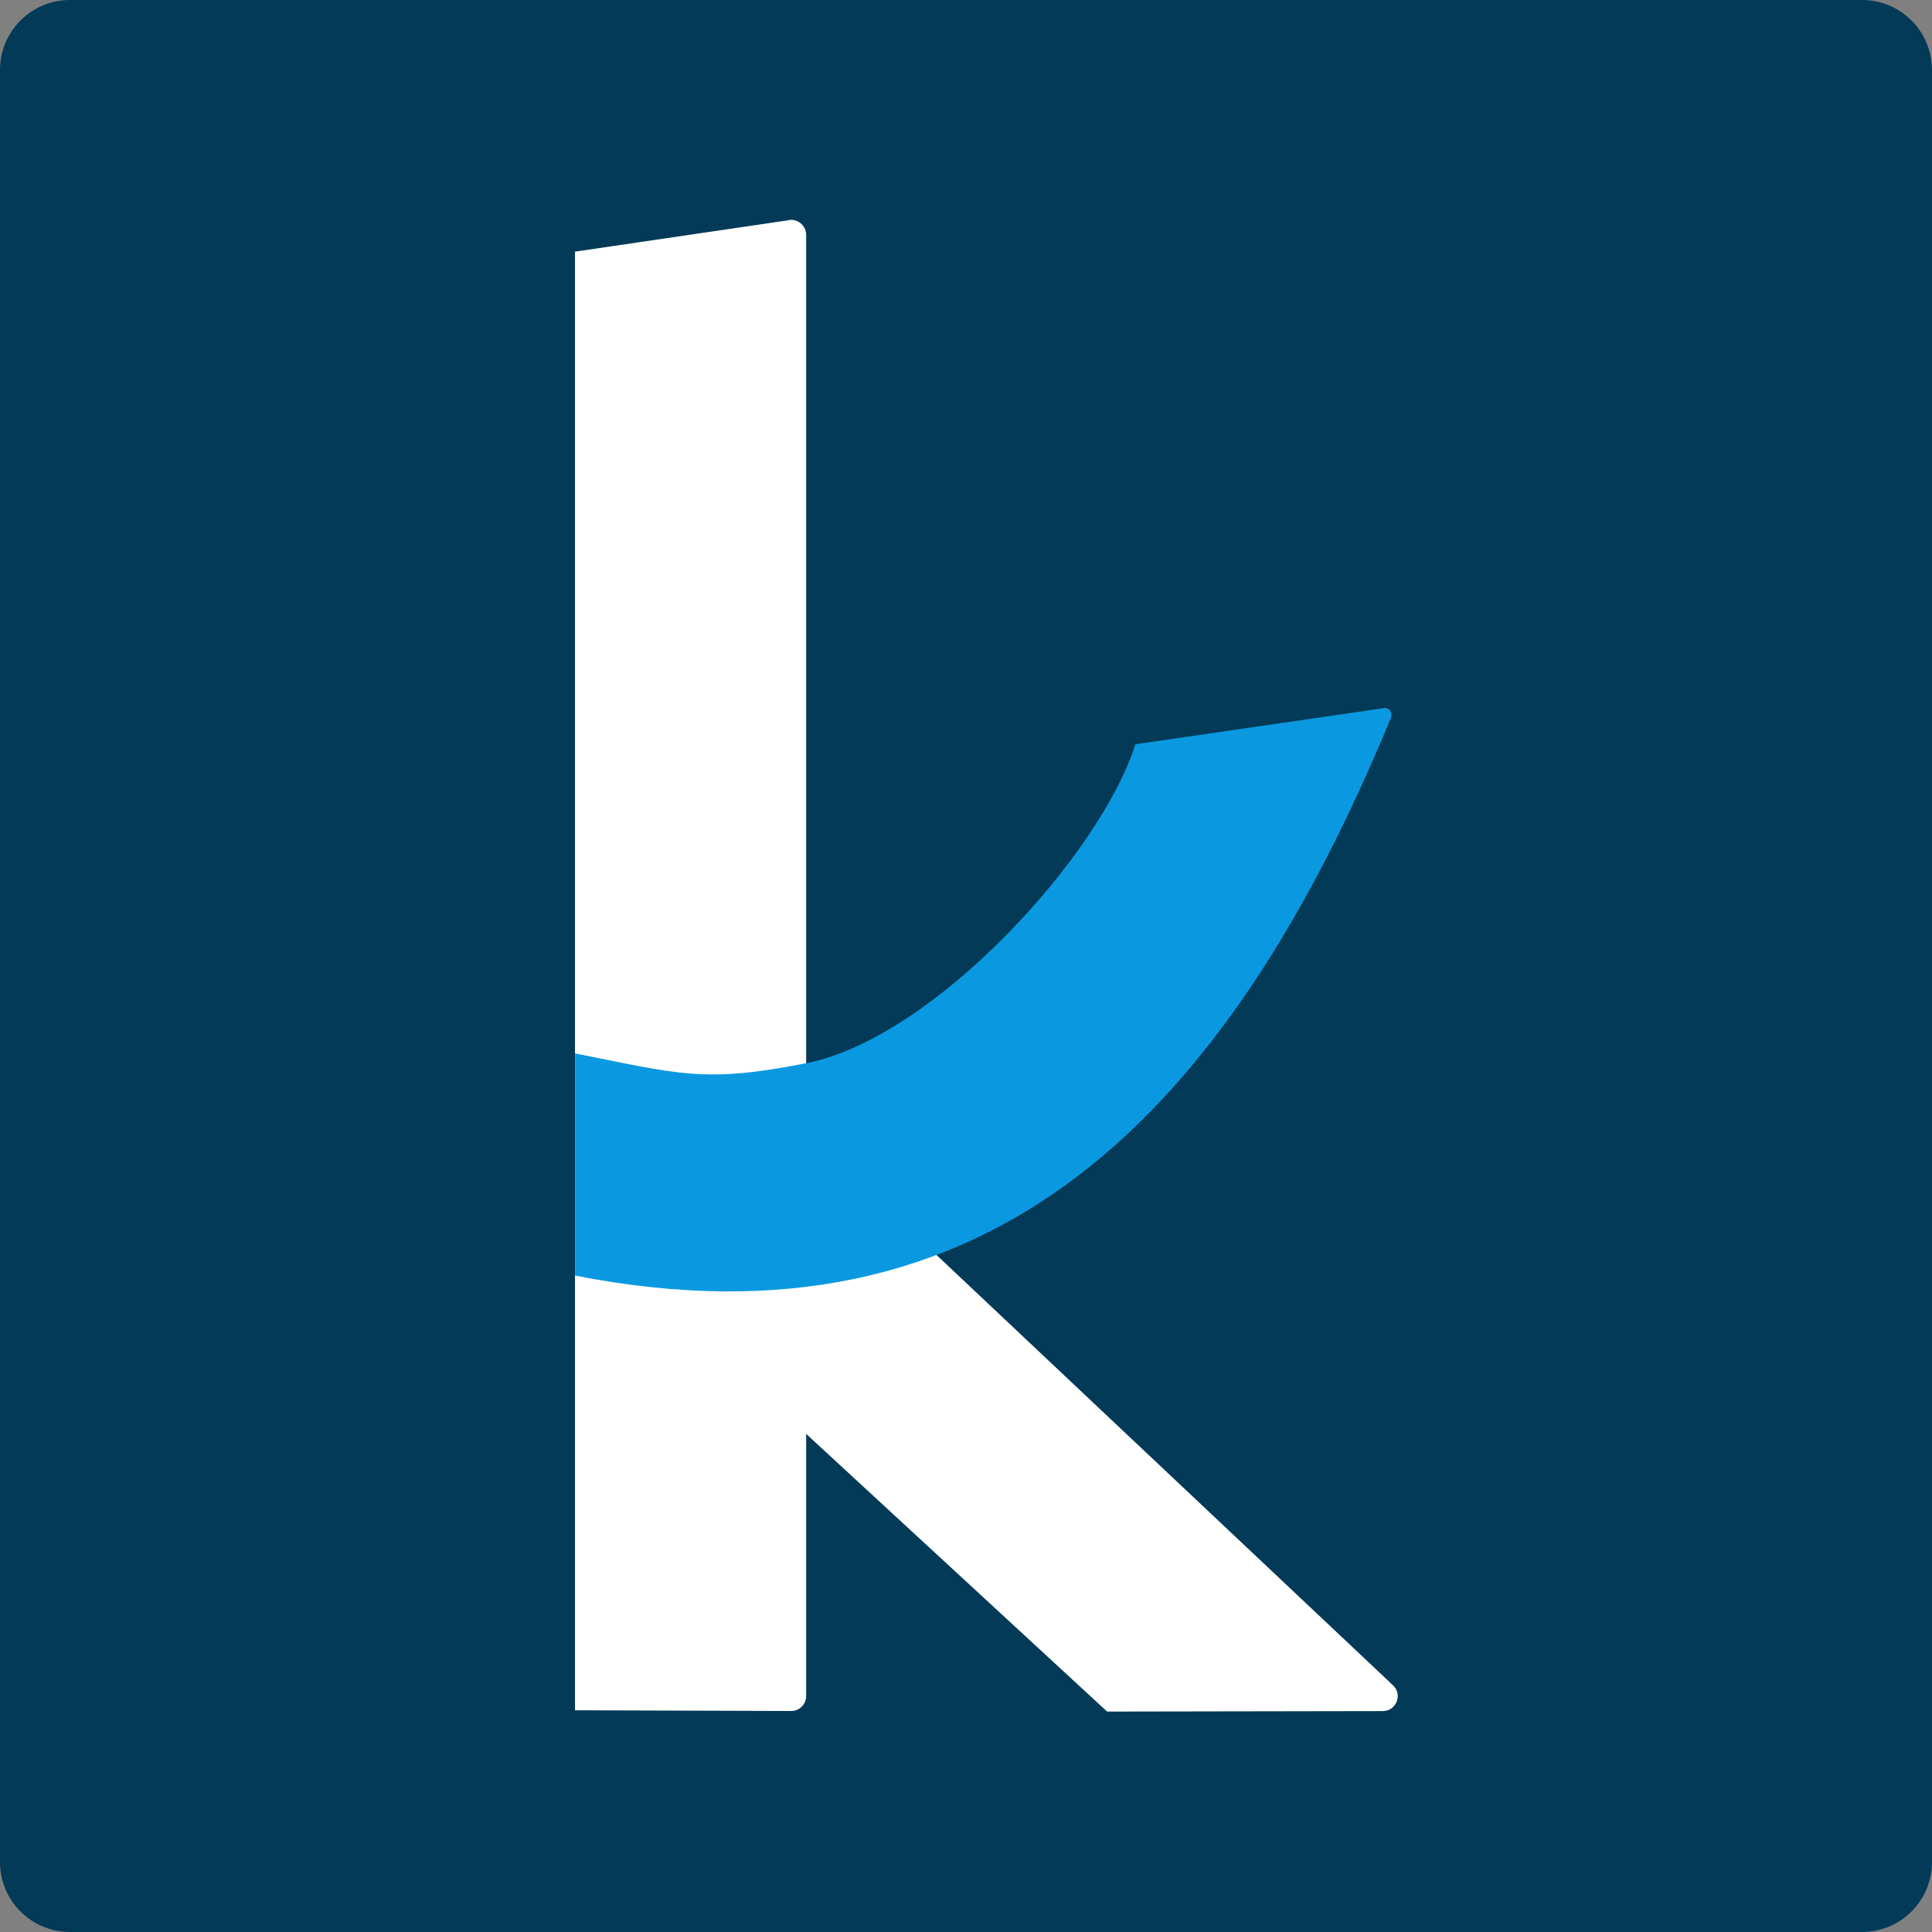
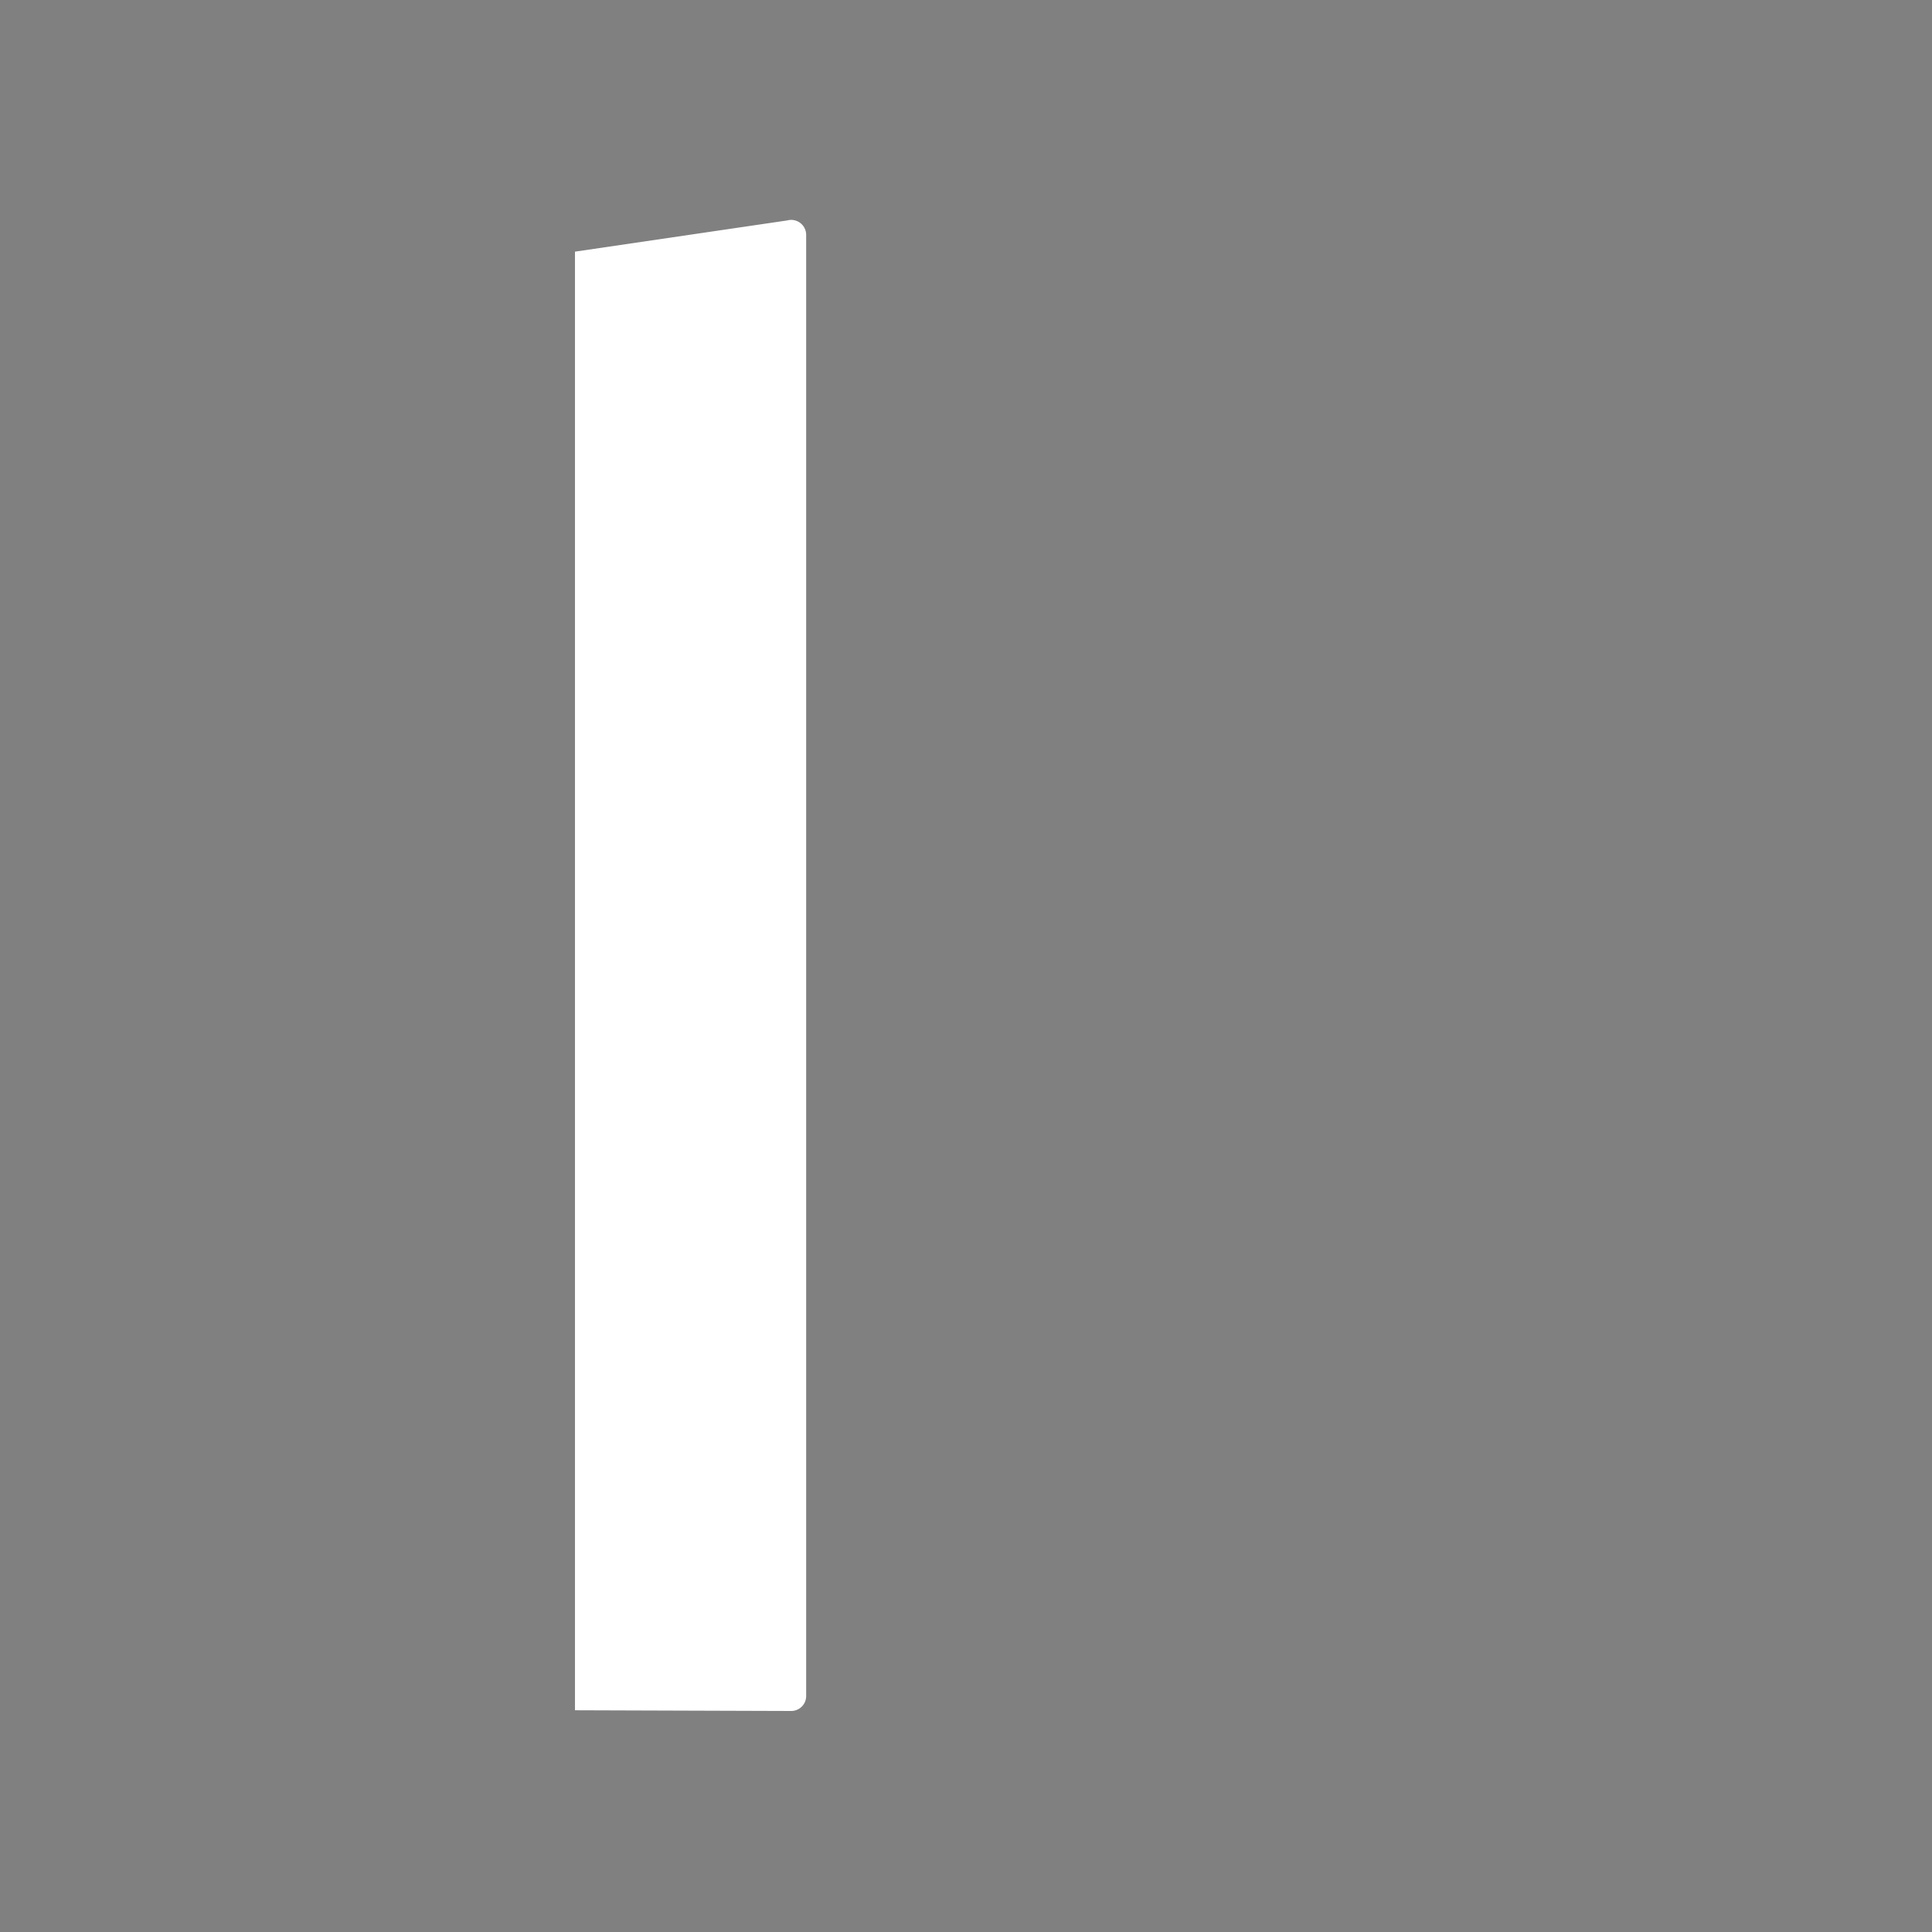
<svg xmlns="http://www.w3.org/2000/svg" fill="none" viewBox="0 0 200 200">
  <rect x="0" y="0" width="200" height="200" fill="#808080" stroke="none" />
  <g clip-path="url(#a)">
-     <path fill="#033A57" d="M192.754 0H7.246A7.246 7.246 0 0 0 0 7.246v185.508A7.246 7.246 0 0 0 7.246 200h185.508a7.246 7.246 0 0 0 7.246-7.246V7.246A7.246 7.246 0 0 0 192.754 0Z" />
-     <path fill="#fff" d="m143.14 177.132-28.533.048-54.885-50.64 15.35-17.247 69.101 65.139c1.063.948.392 2.7-1.033 2.7Z" />
    <path fill="#fff" d="m81.902 177.12-22.38-.073V26.051l21.964-3.23a1.551 1.551 0 0 1 1.968 1.49v151.263c0 .857-.694 1.546-1.552 1.546Z" />
-     <path fill="#0A99E0" d="M83.527 110.048c-10.635 2.126-13.352 1.111-23.998-1.002v23.001c43.249 8.509 67.585-16.902 84.457-57.723.229-.544-.2-1.136-.743-1.015l-25.713 3.738c-3.544 11.347-20.773 30.356-33.997 33.001h-.006Z" />
  </g>
  <defs>
    <clipPath id="a">
      <path fill="#fff" d="M0 0h200v200H0z" />
    </clipPath>
  </defs>
</svg>